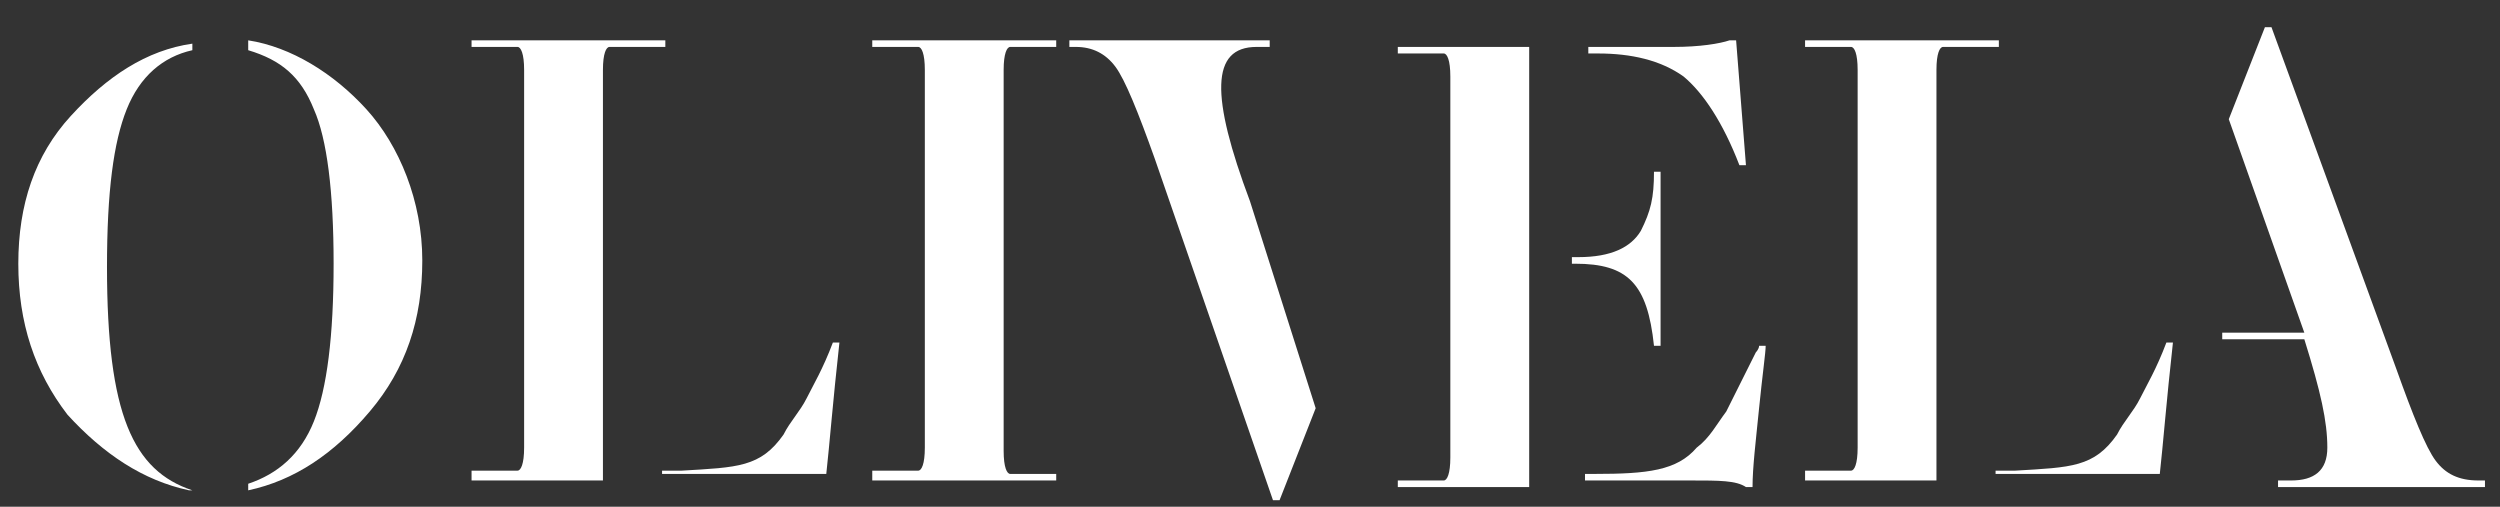
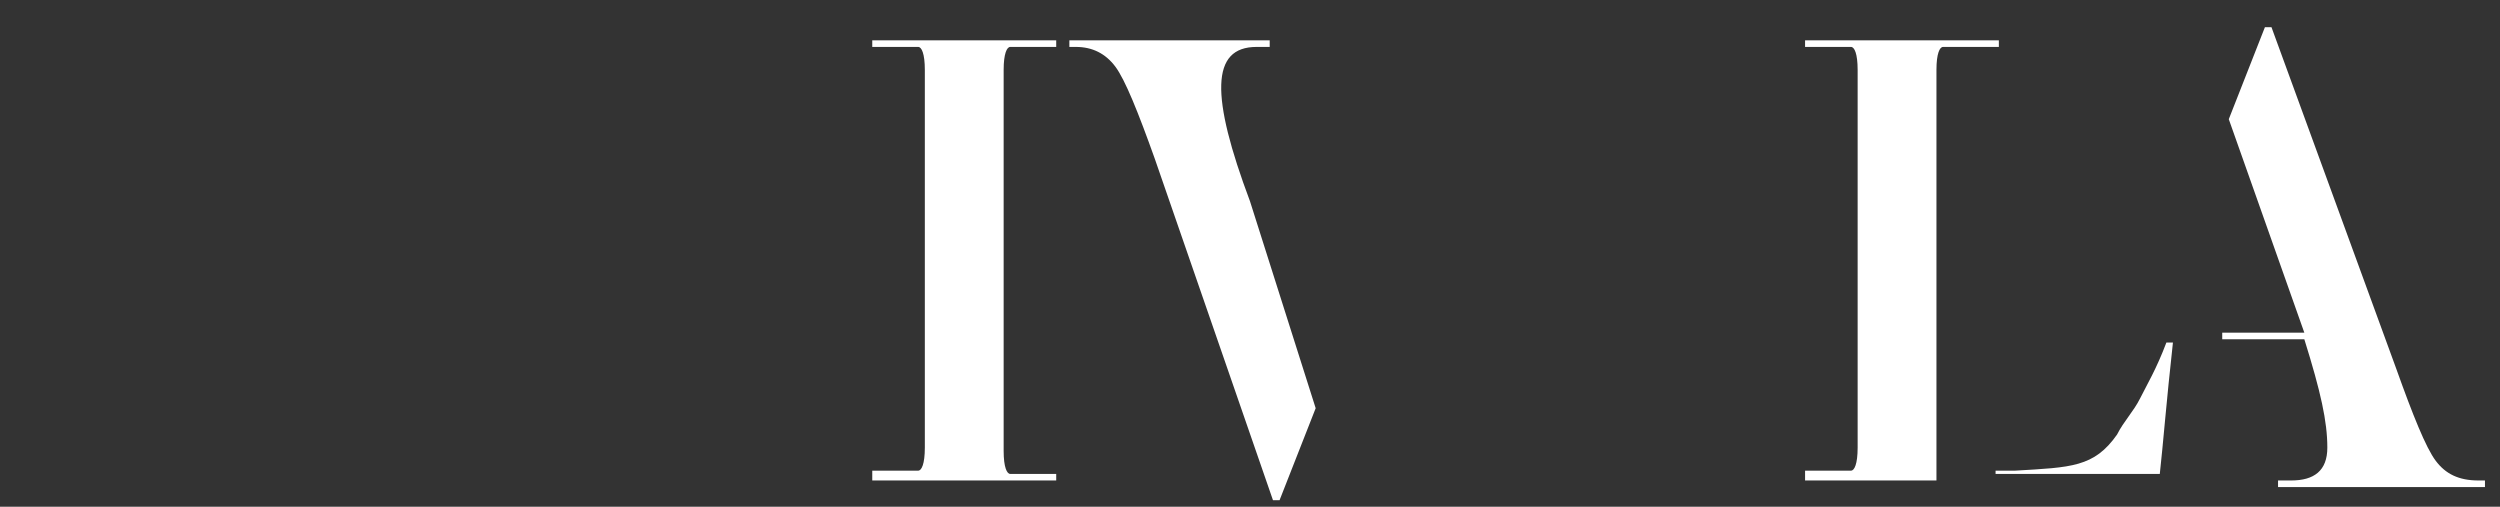
<svg xmlns="http://www.w3.org/2000/svg" width="74" height="15" viewBox="0 0 74 15" fill="none">
  <rect x="0" y="0" width="74" height="15" fill="#333333" stroke="none" />
-   <path d="M7.347 14.319C8.222 14.028 8.903 13.444 9.291 12.472C9.68 11.5 9.875 9.944 9.875 7.806C9.875 5.667 9.68 4.111 9.291 3.236C8.903 2.264 8.319 1.778 7.347 1.486V1.194C8.611 1.389 9.875 2.167 10.847 3.236C11.819 4.306 12.5 5.958 12.5 7.708C12.5 9.458 12.014 10.917 10.944 12.181C9.875 13.444 8.708 14.222 7.347 14.514V14.319ZM5.597 14.514C4.236 14.222 3.069 13.444 2 12.278C1.028 11.014 0.542 9.556 0.542 7.806C0.542 6.056 1.028 4.597 2.097 3.431C3.167 2.264 4.333 1.486 5.694 1.292V1.486C4.819 1.681 4.139 2.264 3.75 3.236C3.361 4.208 3.167 5.667 3.167 7.903C3.167 12.278 3.944 13.931 5.694 14.514H5.597Z" fill="white" />
-   <path d="M19.597 13.931H20.18C21.833 13.833 22.514 13.833 23.194 12.861C23.389 12.472 23.68 12.181 23.875 11.792C24.069 11.403 24.361 10.917 24.653 10.139H24.847C24.653 11.889 24.555 13.153 24.458 14.028H19.597V13.931ZM13.958 13.931H15.319C15.416 13.931 15.514 13.736 15.514 13.25V2.069C15.514 1.583 15.416 1.389 15.319 1.389H13.958V1.194H19.694V1.389H18.041C17.944 1.389 17.847 1.583 17.847 2.069V14.222H13.958V13.931Z" fill="white" />
  <path d="M25.819 13.931H27.18C27.278 13.931 27.375 13.736 27.375 13.25V2.069C27.375 1.583 27.278 1.389 27.18 1.389H25.819V1.194H31.264V1.389H29.903C29.805 1.389 29.708 1.583 29.708 2.069V13.347C29.708 13.833 29.805 14.028 29.903 14.028H31.264V14.222H25.819V13.931Z" fill="white" />
  <path d="M38.944 12.083L37.875 14.806H37.68L34.18 4.694C33.694 3.333 33.305 2.361 33.014 1.972C32.722 1.583 32.333 1.389 31.847 1.389H31.653V1.194H37.583V1.389H37.194C35.833 1.389 35.833 2.847 37 5.958L38.944 12.083Z" fill="white" />
-   <path d="M46.916 14.028H47.208C48.764 14.028 49.639 13.931 50.222 13.25C50.611 12.958 50.805 12.569 51.097 12.181C51.291 11.792 51.583 11.208 51.972 10.431C51.972 10.431 52.069 10.333 52.069 10.236H52.264C52.264 10.431 52.166 11.111 52.069 12.083C51.972 13.056 51.875 13.833 51.875 14.417H51.68C51.389 14.222 50.903 14.222 50.028 14.222H46.916V14.028ZM47.014 1.389H49.541C50.319 1.389 50.903 1.292 51.194 1.194H51.389L51.68 4.889H51.486C51 3.625 50.416 2.75 49.833 2.264C49.153 1.778 48.278 1.583 47.305 1.583H47.014V1.389ZM46.528 7.611H46.722C47.694 7.611 48.278 7.319 48.569 6.833C48.861 6.25 48.958 5.861 48.958 5.083H49.153V10.236H48.958C48.764 8.389 48.18 7.806 46.625 7.806H46.528V7.611ZM45.264 1.389V14.417H41.375V14.222H42.736C42.833 14.222 42.93 14.028 42.93 13.542V2.264C42.93 1.778 42.833 1.583 42.736 1.583H41.375V1.389H45.264Z" fill="white" />
  <path d="M59.069 13.931H59.653C61.305 13.833 61.986 13.833 62.666 12.861C62.861 12.472 63.153 12.181 63.347 11.792C63.541 11.403 63.833 10.917 64.125 10.139H64.319C64.125 11.889 64.028 13.153 63.93 14.028H59.069V13.931ZM53.43 13.931H54.791C54.889 13.931 54.986 13.736 54.986 13.25V2.069C54.986 1.583 54.889 1.389 54.791 1.389H53.43V1.194H59.166V1.389H57.514C57.416 1.389 57.319 1.583 57.319 2.069V14.222H53.43V13.931Z" fill="white" />
  <path d="M65.972 3.528L67.041 0.806H67.236L70.93 10.917C71.416 12.278 71.805 13.25 72.097 13.639C72.389 14.028 72.778 14.222 73.361 14.222H73.555V14.417H67.43V14.222H67.819C68.5 14.222 68.889 13.931 68.889 13.25C68.889 12.472 68.694 11.597 68.208 10.042H65.778V9.847H68.208L65.972 3.528Z" fill="white" />
</svg>